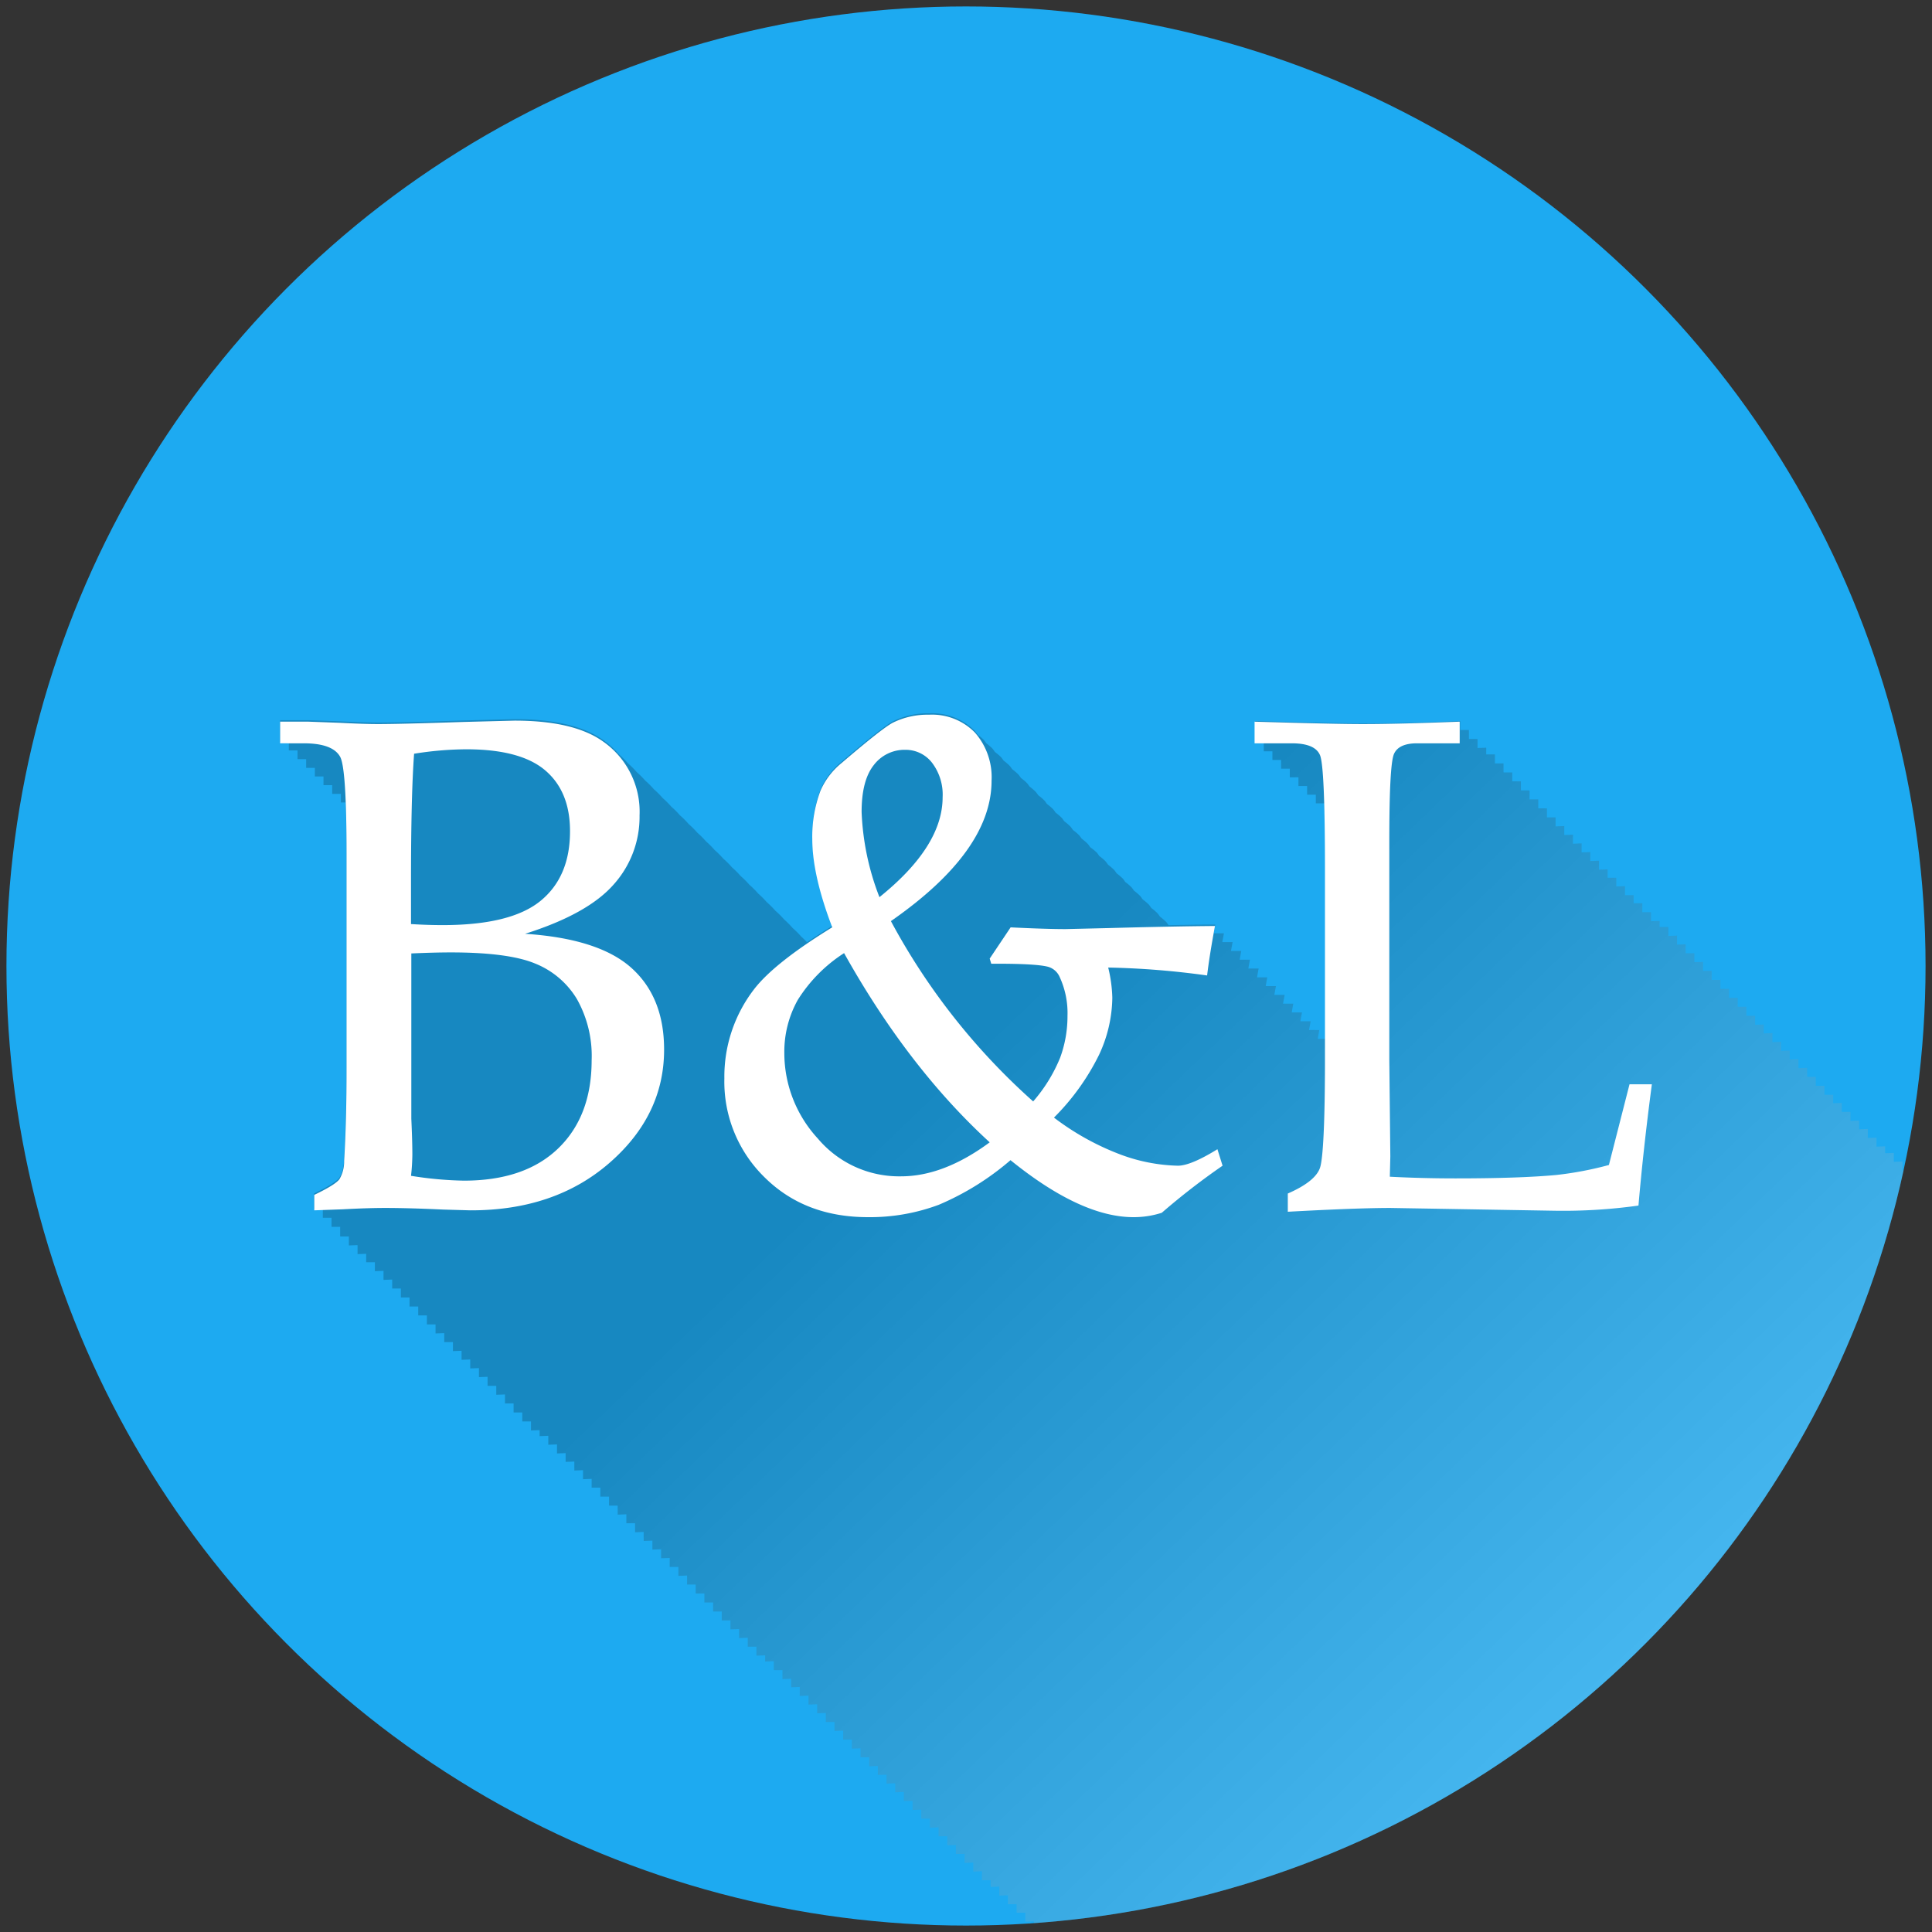
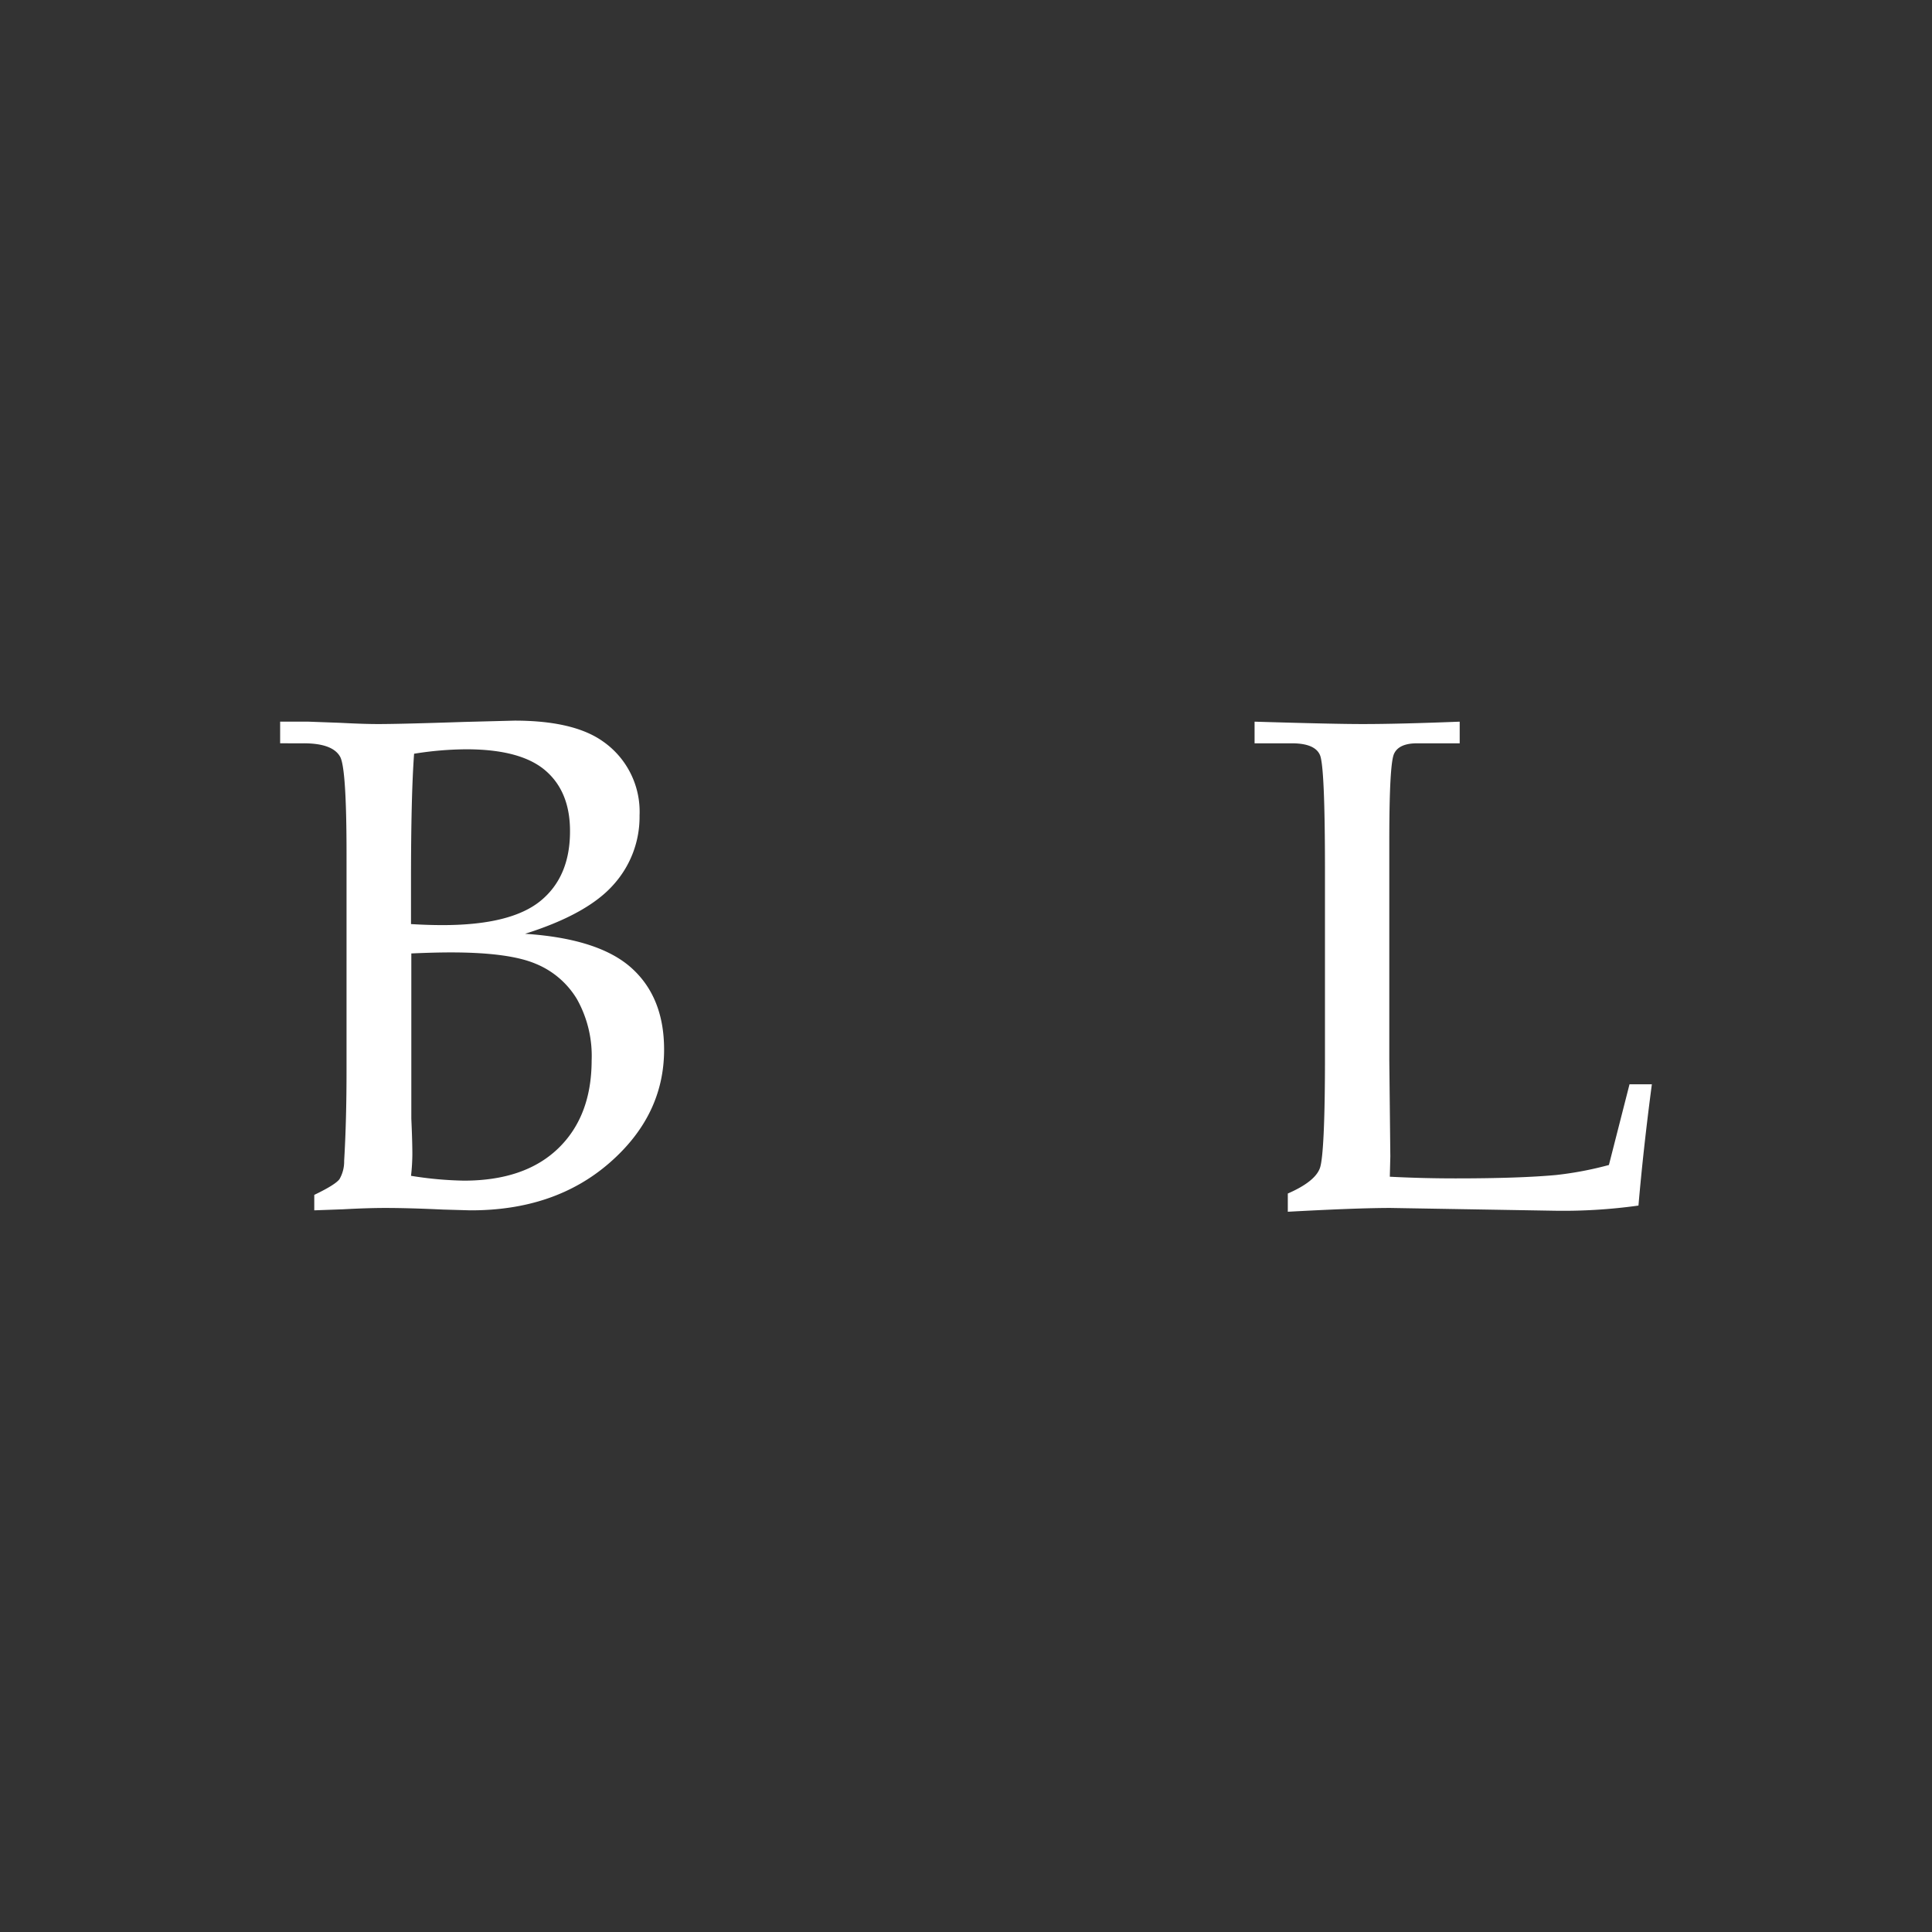
<svg xmlns="http://www.w3.org/2000/svg" viewBox="0 0 300 300">
  <rect x="0" y="0" width="300" height="300" fill="#333333" stroke="none" />
  <defs>
    <style>.cls-1{fill:none;}.cls-2{isolation:isolate;}.cls-3{fill:#1daaf1;}.cls-4{clip-path:url(#clip-path);}.cls-5{opacity:0.2;mix-blend-mode:multiply;fill:url(#Degradado_sin_nombre);}.cls-6{fill:#fff;}</style>
    <clipPath id="clip-path">
      <circle class="cls-1" cx="150" cy="150" r="149" />
    </clipPath>
    <linearGradient id="Degradado_sin_nombre" x1="260.52" y1="272.23" x2="153.18" y2="160.35" gradientUnits="userSpaceOnUse">
      <stop offset="0" stop-color="#fff" />
      <stop offset="1" />
    </linearGradient>
  </defs>
  <title>bladvisers_logo_app-58</title>
  <g class="cls-2">
    <g id="Layer_1" data-name="Layer 1">
-       <circle class="cls-3" cx="150" cy="150" r="149" />
      <g class="cls-4">
-         <path class="cls-5" d="M525.65,439.05c.06-.46.11-.9.17-1.35h-1.51c.05-.45.11-.89.17-1.35H523c.06-.45.11-.89.17-1.34h-1.52c.06-.46.11-.9.17-1.35h-1.51c.05-.45.11-.89.17-1.35h-1.52c.06-.45.11-.89.17-1.34h-1.52c.06-.46.11-.9.17-1.35h-1.51c.06-.45.11-.89.17-1.35h-1.52c.06-.45.11-.89.17-1.34h-1.52c.06-.46.11-.9.17-1.35h-1.51c.06-.45.11-.89.17-1.35h-1.52c.06-.45.11-.89.17-1.34h-1.52c.06-.46.11-.89.17-1.35h-1.51c.06-.45.11-.89.17-1.35H506.8c.06-.45.11-.89.17-1.34h-1.52c.06-.46.11-.89.17-1.35h-1.51c.06-.45.11-.89.17-1.35h-1.52c.06-.45.11-.89.17-1.34h-1.52c.06-.46.11-.89.17-1.35h-1.51c.06-.45.11-.89.17-1.35h-1.52c.06-.45.11-.89.17-1.34h-1.52c.06-.46.11-.89.17-1.35H496c.06-.45.11-.89.17-1.35h-1.52c.06-.45.11-.89.17-1.34h-1.52c.06-.46.11-.89.17-1.35H492c.06-.45.11-.89.17-1.35h-1.52c.06-.45.11-.89.17-1.34h-1.52c.06-.46.11-.89.17-1.35H488c.06-.45.11-.89.17-1.35H486.6c.06-.45.11-.89.17-1.34h-.28c.05-6.32.3-10,.74-10.93s1.69-1.63,3.57-1.63h6.61v-3.36l-1.34,0v-1.4l-1.35.05V380l-1.35,0v-1.4l-1.34.05v-1.4l-1.35.05V376l-1.35.05v-1.4l-1.34.05v-1.4l-1.35.05V372l-1.35.05v-1.4l-1.34.05v-1.4l-1.35.05v-1.39l-1.35.05v-1.4l-1.34.05v-1.4l-1.35,0v-1.39l-1.35.05v-1.4l-1.34.05v-1.4l-1.35.05v-1.39l-1.35.05v-1.4l-1.34.05v-1.4l-1.35.05V355.8l-1.35.05v-1.4l-1.34.05v-1.4l-1.35,0v-1.39l-1.35.05v-1.4l-1.34,0v-1.4l-1.35.05v-1.39l-1.35,0v-1.4l-1.34.05V345l-1.35.05v-1.39l-1.35.05v-1.4l-1.34.05V341l-1.35,0v-1.39l-1.35.05v-1.4l-1.34,0v-1.4l-1.35.05V335.6l-1.34,0v-1.4l-1.35.05v-1.4l-1.35.05v-1.39l-1.34.05v-1.4l-1.35.05v-1.4l-1.35.05v-1.39l-1.34.05v-1.4l-1.35.05v-1.4l-1.35.05v-1.39l-1.34,0v-1.4l-1.35.05v-1.4l-1.35.05v-1.39l-1.34.05v-1.4l-1.35.05v-1.4l-1.35.05V315.4l-1.34.05v-1.4l-1.35.05v-1.39l-1.35,0v-1.39l-1.35.05V310l-1.34.05v-1.39l-1.35,0v-1.39l-1.35.05V306l-1.34,0v-1.39l-1.35,0v-1.39l-1.35.05v-1.4l-1.34.05v-1.39l-1.35,0v-1.39l-1.35.05v-1.4l-1.34.05v-1.39l-1.35.05v-1.4l-1.35.05v-1.4l-1.34,0v-1.39l-1.35.05v-1.4l-1.34,0v-1.4l-1.35.05v-1.39l-1.35,0v-1.4l-1.34.05v-1.4l-1.35.05v-1.39l-1.35.05v-1.4l-1.34.05v-1.4l-1.35,0v-1.39l-1.35.05V279l-1.34,0v-1.4l-1.35.05v-1.39l-1.35,0V275l-1.34.05v-1.4l-1.35.05v-1.39l-1.35.05V271l-1.34.05v-1.4l-1.35.05v-1.39l-1.35,0v-1.39l-1.34.05v-1.4l-1.35.05v-1.39l-1.35,0v-1.39l-1.34.05v-1.4l-1.35.05v-1.39l-1.35,0v-1.39l-1.34.05v-1.4l-1.35.05v-1.39l-1.35,0V254.8l-1.34,0v-1.4l-1.35.05v-1.39l-1.35,0v-1.4l-1.34.05v-1.4l-1.35.05v-1.39l-1.35.05v-1.4l-1.34.05v-1.4l-1.35,0V244l-1.35.05v-1.4l-1.34,0v-1.4l-1.35,0V240l-1.35,0v-1.4l-1.34.05v-1.4l-1.35.05V236l-1.35.05v-1.4l-1.34.05v-1.4l-1.35.05v-1.39l-1.35.05v-1.4l-1.34.05v-1.4l-1.35,0v-1.39l-1.35,0v-1.4l-1.34,0v-1.4l-1.35.05v-1.39l-1.35,0v-1.4l-1.34.05v-1.4l-1.35.05v-1.39l-1.35.05v-1.4l-1.34.05v-1.4l-1.35,0v-1.39l-1.35.05v-1.4l-1.34,0v-1.4l-1.35,0v-1.39l-1.35,0v-1.4l-1.34,0V209l-1.35.05v-1.39l-1.35.05v-1.4l-1.34.05V205l-1.35.05v-1.39l-1.35.05v-1.4l-1.34.05v-1.4l-1.35,0v-1.39l-1.35,0v-1.4l-1.34,0V196.9l-1.35,0v-1.39l-1.35,0v-1.4l-1.34.05v-1.39l-1.35,0v-1.39l-1.35.05v-1.4l-1.34.05v-1.39l-1.35,0v-1.39l-1.35.05v-1.4l-1.34,0v-1.4l-1.35,0v-1.39l-1.35,0v-1.4l-1.34,0v-1.4l-1.35.05v-1.39l-1.35.05V178l-1.34.05v-1.4l-1.35.05v-1.39l-1.34.05V174l-1.35.05v-1.4l-1.35,0v-1.39l-1.34.05V170l-1.35,0v-1.4l-1.35,0v-1.39l-1.34,0v-1.4l-1.35.05v-1.4l-1.35.05v-1.39l-1.34.05v-1.4l-1.35.05v-1.4l-1.35.05v-1.39l-1.34.05v-1.4l-1.35,0v-1.4l-1.35,0v-1.39l-1.34,0v-1.4l-1.35,0v-1.39l-1.35,0v-1.39l-1.34,0v-1.4l-1.35.05v-1.39l-1.35,0v-1.39l-1.34.05v-1.4l-1.35.05v-1.39l-1.35,0V143l-1.34.05v-1.4l-1.35,0v-1.39l-1.35,0V139l-1.34,0v-1.4l-1.35.05V136.3l-1.35,0V135l-1.34.05v-1.4l-1.35.05v-1.39l-1.35.05v-1.4l-1.34.05v-1.4l-1.35.05v-1.39l-1.35.05v-1.4l-1.34,0v-1.4l-1.35,0v-1.39l-1.35,0v-1.4l-1.34,0v-1.4l-1.35,0v-1.39l-1.35,0v-1.4l-1.34,0v-1.4l-1.35,0V116.1l-1.35.05v-1.4l-1.34,0v-1.4l-1.35,0v-1.39q-9.5.38-15,.37-4.15,0-16.85-.37v3.36h1.35v1.34h1.34v1.35h1.35v1.35h1.35v1.34h1.34v1.35h1.35v1.35h1.35v1.34h1.34v1.35h.08c.05,2.48.08,5.41.08,8.9V161.3h-1.2c.08-.45.15-.89.24-1.36h-1.59c.08-.44.16-.89.25-1.36l-1.6,0c.08-.45.16-.89.25-1.37l-1.59,0c.08-.45.15-.89.24-1.36h-1.59c.08-.44.16-.89.25-1.36l-1.6,0c.08-.45.16-.89.25-1.37l-1.59,0c.08-.45.15-.89.24-1.36l-1.59,0c.08-.45.16-.9.25-1.37l-1.6,0c.08-.45.16-.89.25-1.37l-1.59,0c.08-.45.15-.89.24-1.36l-1.59,0c.08-.45.16-.9.25-1.37l-1.6,0c.08-.45.16-.89.25-1.37l-1.59,0c.08-.45.15-.89.24-1.36-2.14,0-4.56.05-7.24.1-.14-.16-.24-.35-.38-.5a8.94,8.94,0,0,0-.94-.81c-.14-.17-.25-.37-.41-.54a7.1,7.1,0,0,0-.94-.8c-.14-.18-.25-.38-.4-.54a8.13,8.13,0,0,0-.95-.81c-.14-.18-.25-.38-.4-.54a8.94,8.94,0,0,0-.94-.81c-.14-.17-.25-.37-.41-.54a7.1,7.1,0,0,0-.94-.8c-.14-.18-.25-.38-.4-.54a8.13,8.13,0,0,0-.95-.81c-.14-.18-.25-.38-.4-.54a8.94,8.94,0,0,0-.94-.81c-.14-.17-.25-.37-.41-.54a7.1,7.1,0,0,0-.94-.8c-.14-.18-.25-.38-.4-.54a8.13,8.13,0,0,0-1-.81c-.14-.18-.25-.37-.4-.54a8.94,8.94,0,0,0-.94-.81c-.14-.17-.25-.37-.41-.54a8,8,0,0,0-.94-.8c-.14-.18-.25-.38-.4-.54a8.94,8.94,0,0,0-.94-.81c-.15-.18-.26-.37-.41-.54a8.94,8.94,0,0,0-.94-.81c-.14-.17-.25-.37-.41-.54a8,8,0,0,0-.94-.8c-.14-.18-.25-.38-.4-.54a8.94,8.94,0,0,0-.94-.81c-.15-.18-.26-.37-.41-.54a8.94,8.94,0,0,0-.94-.81c-.14-.17-.25-.37-.41-.54a8,8,0,0,0-.94-.8c-.14-.18-.25-.38-.4-.54a8.94,8.94,0,0,0-.94-.81c-.15-.18-.26-.37-.41-.54a8.94,8.94,0,0,0-.94-.81c-.14-.17-.25-.37-.41-.54a8,8,0,0,0-.94-.8c-.14-.18-.25-.38-.4-.54a8.94,8.94,0,0,0-.94-.81c-.14-.18-.26-.37-.41-.54a8.94,8.94,0,0,0-.94-.81c-.14-.17-.25-.37-.41-.54a9.29,9.29,0,0,0-7.12-2.77,12.13,12.13,0,0,0-5.6,1.23q-1.65.86-7.94,6.24a11.38,11.38,0,0,0-3.31,4.32,20.18,20.18,0,0,0-1.28,7.51q0,5.61,3.1,13.71c-1.43.88-2.73,1.72-3.94,2.54-.28-.29-.56-.58-.87-.85a14.33,14.33,0,0,0-1.35-1.35,15.5,15.5,0,0,0-1.34-1.35,13.15,13.15,0,0,0-1.35-1.34,14.33,14.33,0,0,0-1.35-1.35,14.12,14.12,0,0,0-1.34-1.34,13.23,13.23,0,0,0-1.35-1.35,14.33,14.33,0,0,0-1.35-1.35,14.12,14.12,0,0,0-1.34-1.34,13.23,13.23,0,0,0-1.35-1.35,14.33,14.33,0,0,0-1.35-1.35,14.12,14.12,0,0,0-1.34-1.34,13.23,13.23,0,0,0-1.35-1.35,14.33,14.33,0,0,0-1.35-1.35,13,13,0,0,0-1.34-1.34,13.23,13.23,0,0,0-1.35-1.35,14.33,14.33,0,0,0-1.35-1.35,13,13,0,0,0-1.34-1.34,13.23,13.23,0,0,0-1.35-1.35,14.33,14.33,0,0,0-1.35-1.35,13,13,0,0,0-1.34-1.34,13.23,13.23,0,0,0-1.35-1.35,14.08,14.08,0,0,0-2.54-2.3q-4.53-3.21-13.7-3.21l-7.79.2q-9.91.33-13.28.33-2.19,0-6-.19l-4.9-.18H43.5v3.36h1.35v1.34H46.2v1.35h1.34v1.35h1.35v1.34h1.34v1.35h1.35v1.35h1.35v1.34h.75c.07,2.14.11,4.7.11,7.75v33.22q0,8.12-.37,14.45a5.48,5.48,0,0,1-.72,2.83c-.41.57-1.71,1.39-3.92,2.45v2.4l1.35,0v1.39l1.35,0v1.4l1.34,0V192l1.35,0v1.39l1.35-.05v1.4l1.34-.05V196l1.35,0v1.39l1.34-.05v1.4l1.35-.05v1.39l1.35,0v1.39l1.34,0v1.4l1.35,0v1.39l1.35,0v1.4l1.34,0v1.4l1.35-.05v1.39l1.35,0v1.4l1.34-.05v1.4l1.35-.05v1.39l1.35-.05v1.4l1.34-.05v1.4l1.35,0v1.39l1.35-.05v1.4l1.34,0v1.4l1.35,0v1.39l1.35,0v1.4l1.34-.05V223l1.35-.05v1.39l1.35-.05v1.4l1.34-.05V227l1.35-.05v1.39l1.35-.05v1.4l1.34-.05V231l1.35,0v1.39l1.35,0v1.4l1.34,0v1.4l1.35-.05v1.39l1.35,0v1.4l1.34-.05v1.4l1.35-.05v1.39l1.35-.05v1.4l1.34-.05v1.39l1.35,0v1.39l1.35-.05v1.4l1.34,0v1.39l1.35,0v1.39l1.35,0v1.4l1.34,0v1.39l1.35,0v1.39l1.35-.05v1.4l1.34-.05v1.39l1.35,0v1.39l1.35-.05V258l1.34-.05v1.39l1.35,0v1.39l1.35-.05V262l1.34-.05v1.4l1.35-.05v1.39l1.35-.05v1.4l1.34-.05v1.4l1.35,0v1.39l1.35-.05v1.4l1.34,0v1.4l1.35-.05v1.39l1.35,0v1.4l1.34-.05v1.4l1.35-.05v1.39l1.35-.05v1.4l1.34-.05v1.4l1.35,0v1.39l1.35-.05v1.4l1.34,0v1.4l1.35-.05v1.39l1.35,0v1.4l1.34-.05v1.39l1.35,0v1.39l1.35-.05v1.4l1.34-.05v1.39l1.35,0V293l1.35-.05v1.4l1.34-.05v1.39l1.35,0V297l1.35,0v1.4l1.34-.05v1.39l1.35,0v1.39l1.35-.05v1.4l1.34-.05v1.39l1.35,0v1.39l1.35-.05v1.4l1.34-.05v1.39l1.35,0v1.39l1.35-.05v1.4l1.34-.05v1.39l1.35,0v1.39l1.35-.05v1.4l1.34,0v1.39l1.35-.05v1.4l1.35-.05v1.4l1.34-.05v1.39l1.35-.05v1.4l1.35-.05v1.4l1.34-.05V324l1.35-.05v1.4l1.34-.05v1.4l1.35,0V328l1.35-.05v1.4l1.34,0v1.4l1.35-.05V332l1.35,0v1.4l1.34-.05v1.4l1.35-.05v1.39l1.35-.05v1.4l1.34-.05v1.4l1.35,0v1.39l1.35-.05v1.4l1.34,0v1.4l1.35-.05v1.39l1.35,0v1.4l1.34-.05v1.4l1.35-.05v1.39l1.35-.05v1.4l1.34-.05v1.4l1.35-.05v1.39l1.35-.05v1.4l1.34-.05v1.4l1.35-.05v1.39l1.35,0v1.4l1.34-.05V359l1.35-.05v1.39l1.35-.05v1.4l1.34-.05V363l1.35-.05v1.39l1.35-.05v1.4l1.34-.05v1.4l1.35-.05v1.39l1.35-.05v1.4l1.34-.05v1.4l1.35,0v1.39l1.35-.05v1.4l1.34,0v1.4l1.35-.05v1.39l1.35-.05v1.4l1.34-.05v1.4l1.35-.05v1.39l1.35-.05v1.4l1.34-.05v1.4l1.35,0v1.39l1.35-.05v1.4l1.34,0v1.4l1.35-.05v1.39l1.35,0v1.4l1.34-.05v1.4l1.35-.05v1.39l1.35-.05V394l1.34-.05v1.4l1.35-.05v1.39l1.35-.05V398l1.34,0v1.4l1.35-.05v1.39l1.35,0v1.4l1.34-.05v1.39l1.35,0v1.39l1.35-.05v1.4l1.34-.05v1.39l1.35,0v1.39l1.35-.05v1.4l1.34-.05v1.39l1.35,0v1.39l1.35-.05v1.4l1.34-.05v1.39l1.35,0v1.39l1.35-.05v1.4l1.34-.05v1.39l1.35,0v1.39l1.35-.05v1.4l1.34-.05v1.39l1.35,0V425l1.35-.05v1.4l1.34-.05v1.39l1.35,0V429l1.35-.05v1.4l1.34,0v1.39l1.35,0V433l1.35,0v1.4l1.34-.05v1.39l1.35,0v1.39l1.35-.05v1.4l1.34-.05v1.39l1.35,0v1.39l1.34-.05v1.4l1.35,0v1.39l1.35-.05v1.4l1.34,0v1.4l1.35-.05v1.39l1.35,0v1.4l1.34-.05v1.4l1.35-.05v1.39l1.35-.05v1.4l1.34-.05v1.4l1.35-.05v1.39l1.35-.05v1.4l1.34,0v1.4l4.43-.16c2.6-.14,4.78-.22,6.56-.22,2.45,0,5.46.09,9,.25l4.22.13q13.11,0,21.62-7.39a23.14,23.14,0,0,0,8.15-13.73l.45.4c.24.26.46.53.72.78s.42.38.63.57.46.53.72.78.42.37.62.56.47.53.72.79.42.37.63.56.46.53.72.78.42.38.63.57.46.53.72.78.42.37.62.56.47.53.72.79.42.37.63.56.46.53.72.78.42.38.62.57.47.53.73.78.42.37.62.56.47.53.72.79.42.37.63.56.46.53.72.78.42.38.63.57.46.53.72.78.41.37.62.56.47.53.72.79q6.24,6.18,16.05,6.18a30.5,30.5,0,0,0,11-1.92,42.29,42.29,0,0,0,11.15-6.93q10.92,8.85,19.09,8.85a14.11,14.11,0,0,0,4.37-.69,107.79,107.79,0,0,1,9.44-7.31l-.8-2.56c-.28.18-.52.3-.78.46l-.57-1.8-.78.45-.56-1.8c-.28.18-.52.3-.79.46l-.56-1.81c-.28.18-.52.3-.78.46l-.57-1.8-.78.45-.56-1.8c-.28.18-.52.3-.79.46l-.56-1.81c-.28.18-.52.31-.78.46l-.57-1.8-.78.45-.56-1.8c-.28.18-.52.3-.79.46l-.56-1.81c-.28.18-.52.31-.78.46l-.57-1.8-.78.45-.56-1.8c-.28.18-.52.3-.79.46l-.56-1.81c-.28.18-.52.31-.78.46l-.46-1.47c.16-.47.29-.95.41-1.42l1,0v1.42l1.35-.07v1.41l1.34-.07v1.42l1.35-.07v1.42l1.35-.07v1.41l1.34-.07v1.42l1.35-.07V440l1.35-.07v1.41l1.34-.07v1.42l1.35-.07V444l1.35-.07v1.41l1.34-.07v1.42l1.35-.07v1.42l1.35-.07v1.41l1.34-.07v1.42l1.35-.07v1.42l1.35-.07v1.41l1.34-.07v1.42l1.35-.07v1.42l1.35-.07v1.41l1.34-.07v1.42q10.83-.58,15.95-.59l25.38.43a84.33,84.33,0,0,0,13.12-.8q.75-8.75,2.08-18.82Z" />
-       </g>
+         </g>
      <path class="cls-6" d="M81.53,145q11.46.75,16.53,5.31T103.12,163q0,10.2-8.5,17.59T73,187.94l-4.21-.12q-5.34-.25-9-.25-2.67,0-6.56.21l-4.43.16v-2.4c2.21-1.06,3.51-1.88,3.92-2.45a5.48,5.48,0,0,0,.72-2.83q.38-6.33.37-14.45V132.59q0-13.34-1-15.09-1.17-2.09-5.7-2.08H43.5v-3.36h4.43l4.9.18q3.84.2,6,.19,3.36,0,13.28-.33l7.79-.2q9.16,0,13.7,3.21a13.29,13.29,0,0,1,5.71,11.51,15.72,15.72,0,0,1-4,10.7Q91.29,141.92,81.53,145Zm-17.71-1.51c1.78.11,3.41.16,4.91.16q10.6,0,15.2-3.76t4.58-10.85q0-6.13-3.84-9.41t-12.26-3.28a52.22,52.22,0,0,0-8.11.69q-.48,6.51-.48,19.68Zm0,39.09a56.88,56.88,0,0,0,8.21.75q9.45,0,14.64-5t5.2-13.68a18,18,0,0,0-2.29-9.52,13.34,13.34,0,0,0-6.43-5.49Q79,147.89,70,147.89c-1.81,0-3.85.06-6.13.16V167l0,6.71c.11,2.42.16,4.27.16,5.55A31.4,31.4,0,0,1,63.82,182.61Z" />
-       <path class="cls-6" d="M153.68,148.85l3.25-4.85q5.49.27,8.54.27l6.71-.16q9.93-.27,16.48-.32-.85,4.56-1.22,7.68a128.27,128.27,0,0,0-15.36-1.23,21.88,21.88,0,0,1,.64,4.69,21.42,21.42,0,0,1-2.06,8.86,36.49,36.49,0,0,1-7,9.75A40.78,40.78,0,0,0,174,179.28a27.13,27.13,0,0,0,8.9,1.73q2,0,6.14-2.56l.8,2.56a107.79,107.79,0,0,0-9.44,7.31A14.17,14.17,0,0,1,176,189q-8.16,0-19.09-8.85a42.25,42.25,0,0,1-11.14,6.93,30.53,30.53,0,0,1-11,1.92q-9.81,0-16.05-6.19a20.74,20.74,0,0,1-6.24-15.35,22.21,22.21,0,0,1,4.59-13.82q3.14-4.1,12.16-9.65-3.1-8.1-3.1-13.71a20.22,20.22,0,0,1,1.28-7.51,11.38,11.38,0,0,1,3.31-4.32q6.28-5.38,7.94-6.24a12.13,12.13,0,0,1,5.6-1.23,9.29,9.29,0,0,1,7.12,2.77,10.5,10.5,0,0,1,2.59,7.47q0,10.94-15.63,21.81a102.2,102.2,0,0,0,22.09,28,24.28,24.28,0,0,0,4.18-6.77,18.65,18.65,0,0,0,1.15-6.5,13.37,13.37,0,0,0-1.28-6.19,2.79,2.79,0,0,0-1.71-1.44q-1.92-.52-8.85-.48Zm0,28.53Q141,165.77,131.07,148a23.36,23.36,0,0,0-7.2,7.28,16.49,16.49,0,0,0-2.08,8.24A19.6,19.6,0,0,0,127,176.8a16.5,16.5,0,0,0,12.91,5.86Q146.53,182.66,153.68,177.38Zm-17.12-38.07q9.81-7.89,9.81-15.52a8.16,8.16,0,0,0-1.65-5.36,5.18,5.18,0,0,0-4.16-2,6,6,0,0,0-4.88,2.37c-1.26,1.59-1.89,4-1.89,7.28A40.67,40.67,0,0,0,136.56,139.31Z" />
      <path class="cls-6" d="M215.81,182.72c3.48.18,6.88.26,10.18.26q10,0,15.68-.53a53.76,53.76,0,0,0,8.16-1.55l3.2-12.53h3.47q-1.33,10.08-2.08,18.83a84.33,84.33,0,0,1-13.12.8l-25.39-.43q-5.11,0-15.94.59v-2.83c2.84-1.24,4.52-2.58,5-4s.77-7.05.77-16.9V135.09q0-16-.77-17.83t-4.35-1.84h-5.81v-3.36q12.69.38,16.85.37,5.55,0,15-.37v3.36h-6.61c-1.89,0-3.08.54-3.58,1.62s-.74,5.59-.74,13.52v34l.16,15Z" />
    </g>
  </g>
</svg>